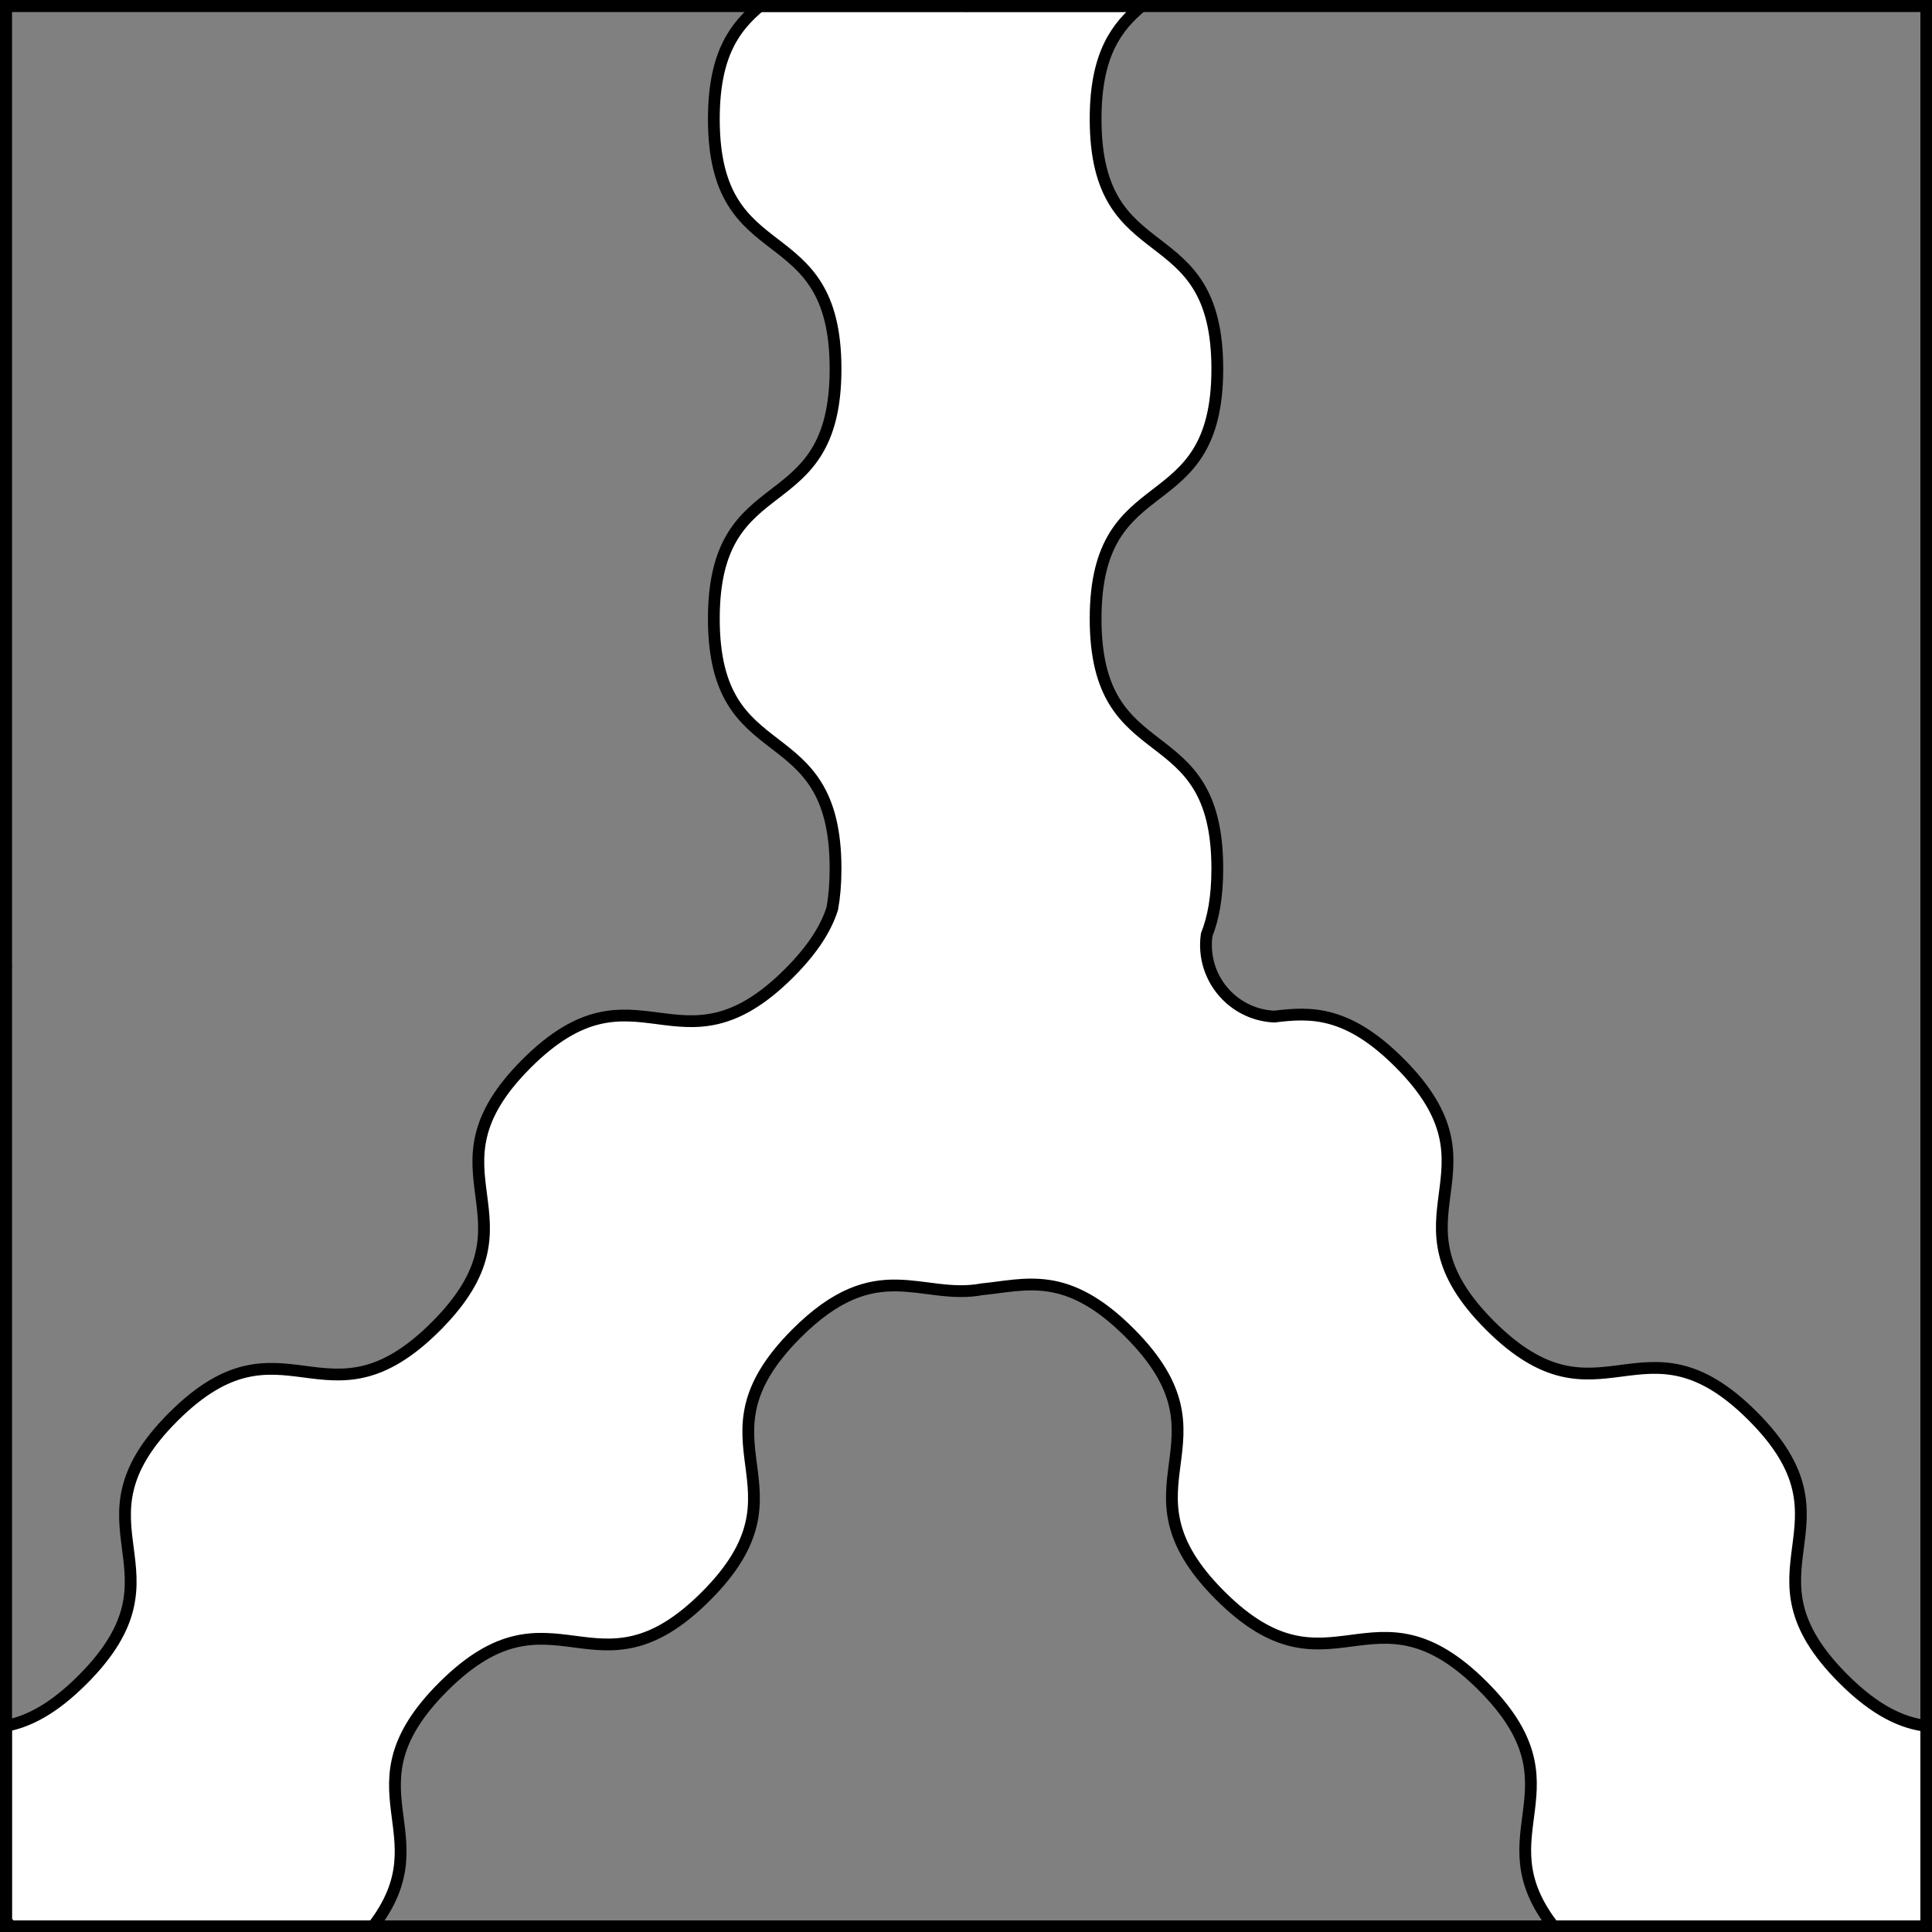
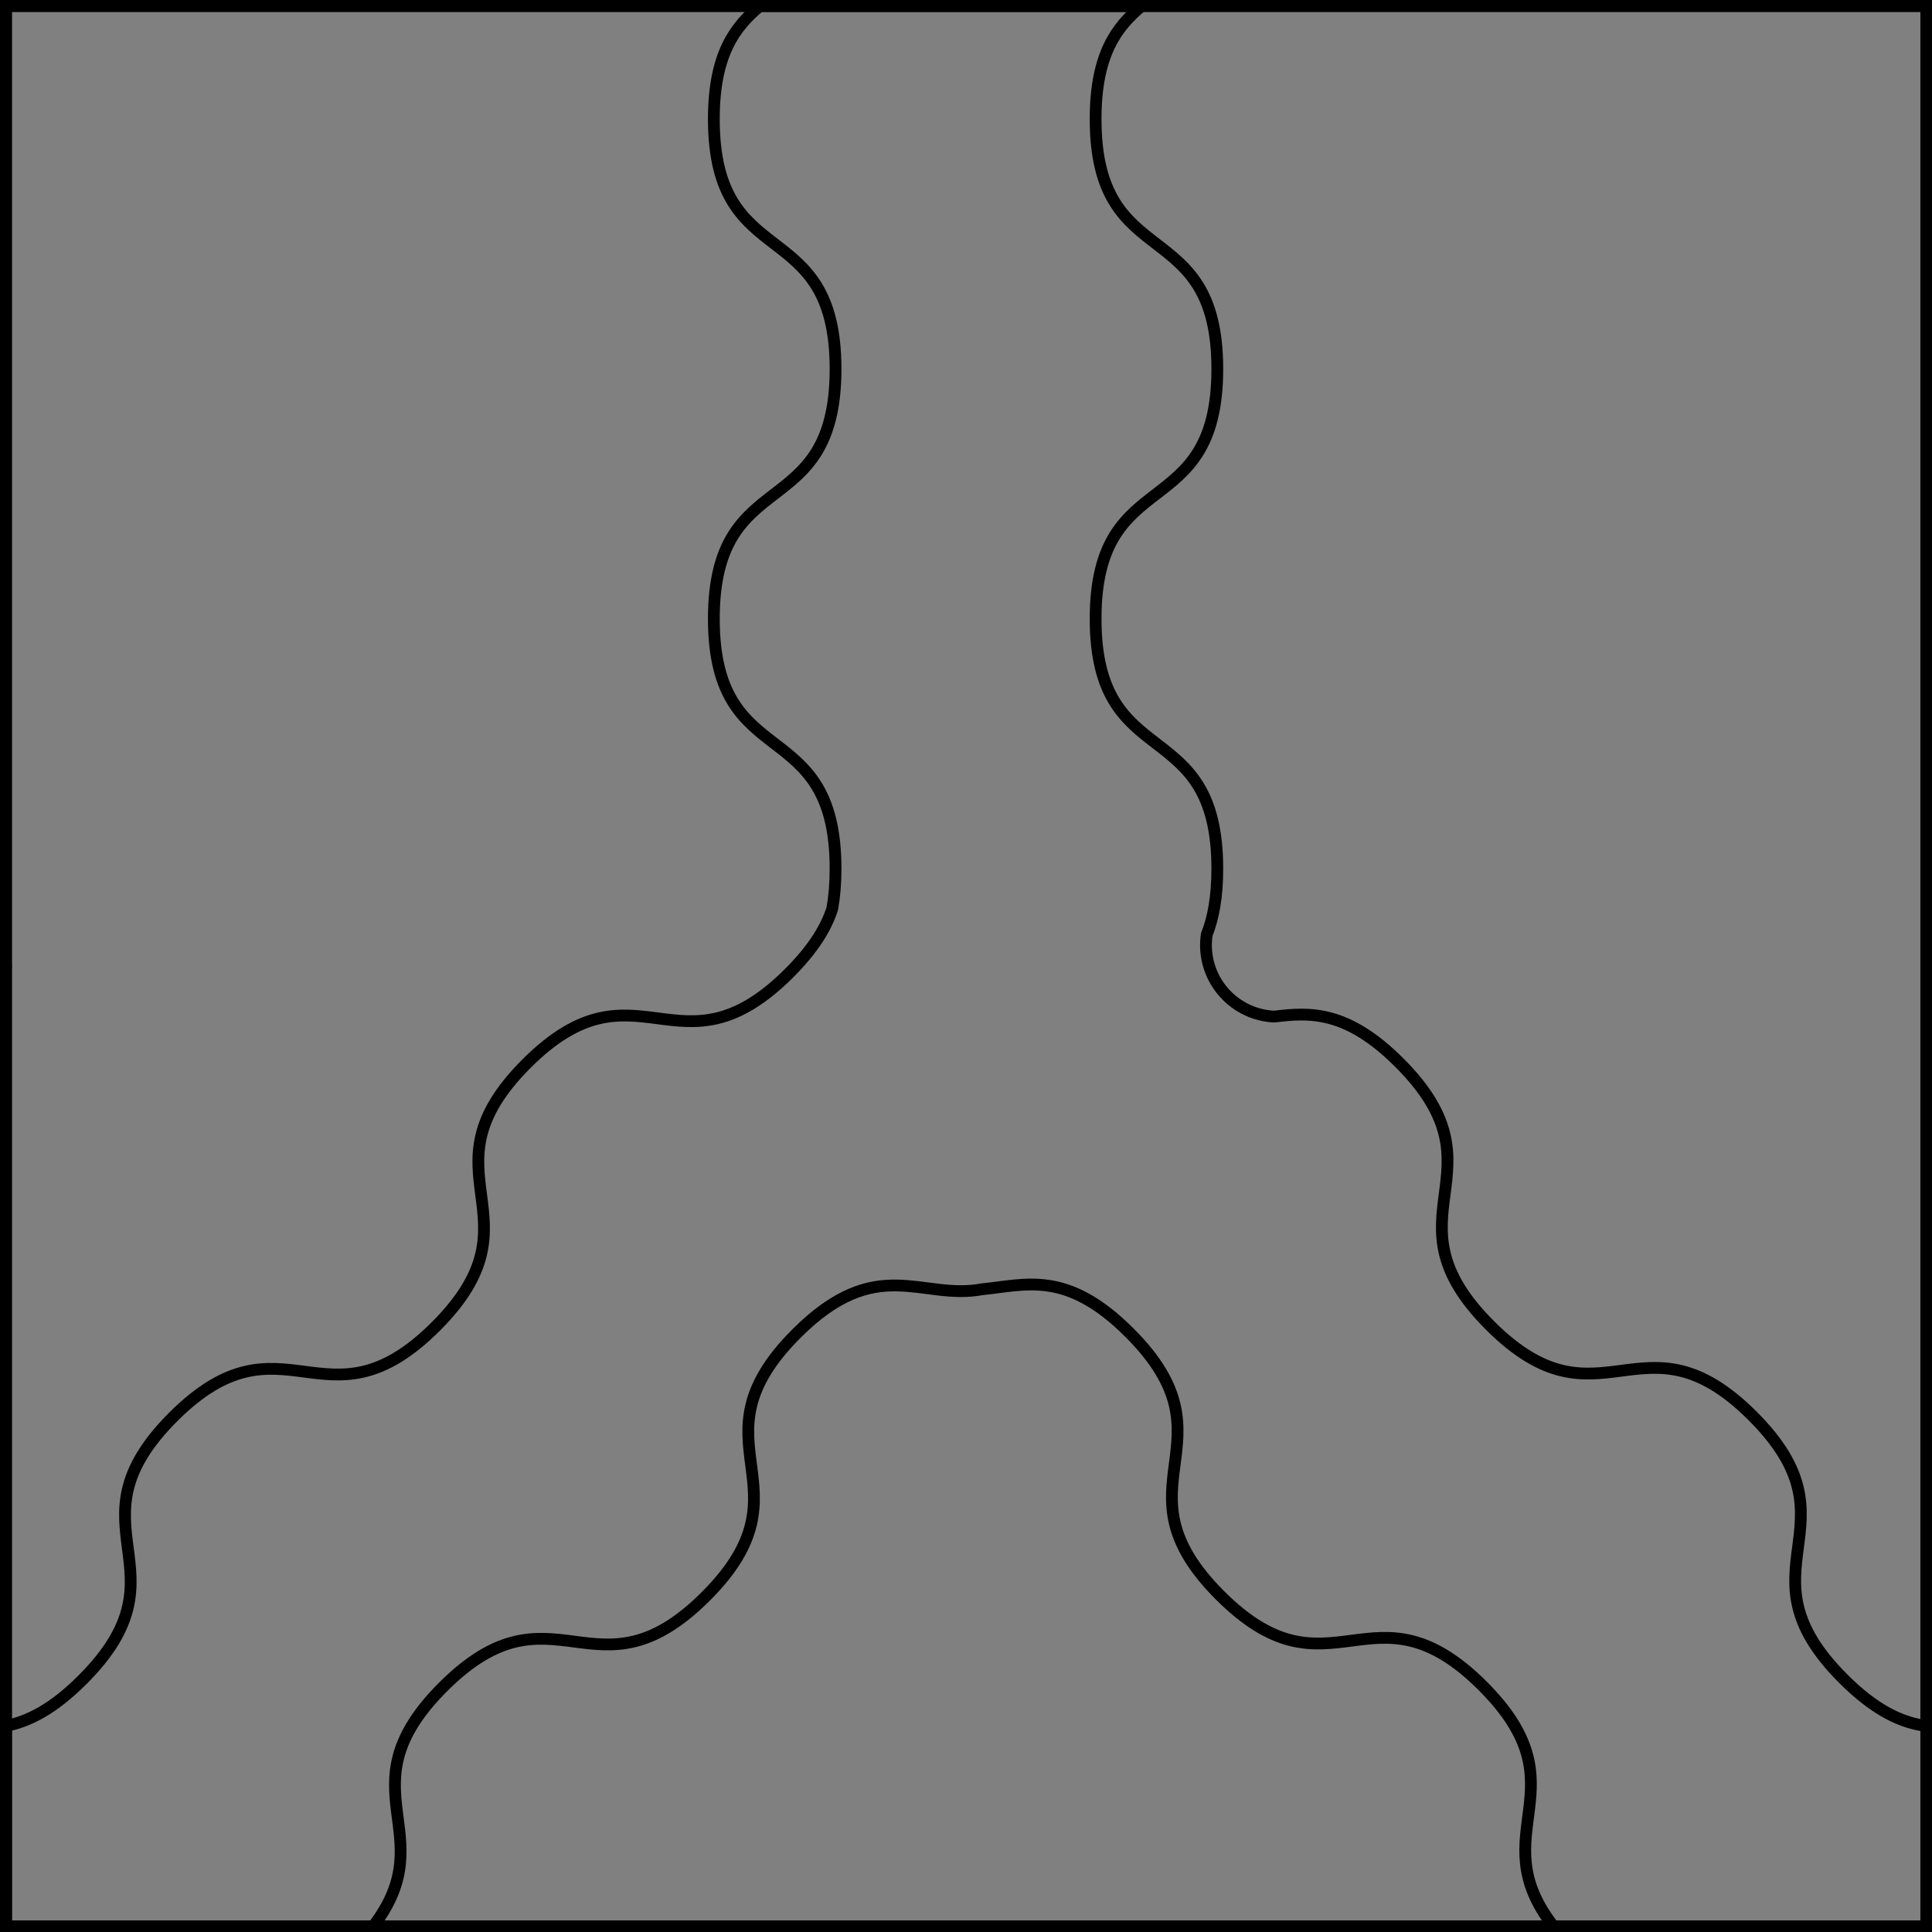
<svg xmlns="http://www.w3.org/2000/svg" version="1.1" viewBox="425.5 65.5 327.938 327.938" width="327.938" height="327.938">
  <rect x="425.5" y="65.5" width="327.938" height="327.938" fill="#808080" stroke="none" />
  <defs>
    <clipPath id="artboard_clip_path">
      <path d="M 425.5 65.5 L 753.438 65.5 L 753.438 393.438 L 425.5 393.438 Z" />
    </clipPath>
  </defs>
  <g id="Pall_Inverted_Wavy_(1)" fill-opacity="1" stroke-opacity="1" stroke="none" fill="none" stroke-dasharray="none">
    <title>Pall Inverted Wavy (1)</title>
    <g id="Pall_Inverted_Wavy_(1)_Layer_3" clip-path="url(#artboard_clip_path)">
      <title>Layer 3</title>
      <g id="Graphic_5">
-         <path d="M 619.289 66.5 C 615.084 70.033 611.468 74.627 611.468 85.716 C 611.468 112.22 632.126 101.619 632.126 128.123 C 632.126 154.628 611.468 144.026 611.468 170.531 C 611.468 197.036 632.126 186.434 632.126 212.939 C 632.126 217.755 631.444 221.346 630.328 224.157 C 629.793 227.824 630.936 231.689 633.759 234.511 C 635.992 236.745 638.879 237.927 641.804 238.058 C 647.919 237.293 654.178 237.031 663.032 245.885 C 681.774 264.627 659.67 271.737 678.412 290.479 C 697.154 309.221 704.264 287.117 723.006 305.859 C 741.747 324.6 719.644 331.711 738.385 350.452 C 743.886 355.953 748.384 357.935 752.469 358.464 L 752.469 392.469 L 689.177 392.469 C 676.741 376.469 694.604 369.098 677.185 351.679 C 658.443 332.937 651.333 355.041 632.591 336.299 C 613.85 317.558 635.953 310.447 617.211 291.705 C 606.529 281.023 599.626 283.61 592.194 284.34 C 581.854 286.275 574.371 278.18 560.685 291.866 C 541.943 310.608 564.047 317.718 545.305 336.46 C 526.563 355.202 519.453 333.098 500.711 351.84 C 483.351 369.2 501.036 376.58 488.844 392.469 L 426.5 392.469 L 426.5 358.453 C 430.3 357.725 434.488 355.636 439.511 350.613 C 458.253 331.871 436.149 324.761 454.891 306.019 C 473.633 287.278 480.743 309.381 499.485 290.639 C 518.226 271.898 496.123 264.787 514.865 246.046 C 533.606 227.304 540.717 249.408 559.458 230.666 C 563.586 226.538 565.733 222.974 566.771 219.726 L 566.771 219.726 C 567.128 217.773 567.326 215.534 567.326 212.939 C 567.326 186.434 546.668 197.036 546.668 170.531 C 546.668 144.026 567.326 154.628 567.326 128.123 C 567.326 101.619 546.668 112.22 546.668 85.716 C 546.668 74.627 550.284 70.033 554.49 66.5 Z" fill="#FFFFFF" />
        <path d="M 619.289 66.5 C 615.084 70.033 611.468 74.627 611.468 85.716 C 611.468 112.22 632.126 101.619 632.126 128.123 C 632.126 154.628 611.468 144.026 611.468 170.531 C 611.468 197.036 632.126 186.434 632.126 212.939 C 632.126 217.755 631.444 221.346 630.328 224.157 C 629.793 227.824 630.936 231.689 633.759 234.511 C 635.992 236.745 638.879 237.927 641.804 238.058 C 647.919 237.293 654.178 237.031 663.032 245.885 C 681.774 264.627 659.67 271.737 678.412 290.479 C 697.154 309.221 704.264 287.117 723.006 305.859 C 741.747 324.6 719.644 331.711 738.385 350.452 C 743.886 355.953 748.384 357.935 752.469 358.464 L 752.469 392.469 L 689.177 392.469 C 676.741 376.469 694.604 369.098 677.185 351.679 C 658.443 332.937 651.333 355.041 632.591 336.299 C 613.85 317.558 635.953 310.447 617.211 291.705 C 606.529 281.023 599.626 283.61 592.194 284.34 C 581.854 286.275 574.371 278.18 560.685 291.866 C 541.943 310.608 564.047 317.718 545.305 336.46 C 526.563 355.202 519.453 333.098 500.711 351.84 C 483.351 369.2 501.036 376.58 488.844 392.469 L 426.5 392.469 L 426.5 358.453 C 430.3 357.725 434.488 355.636 439.511 350.613 C 458.253 331.871 436.149 324.761 454.891 306.019 C 473.633 287.278 480.743 309.381 499.485 290.639 C 518.226 271.898 496.123 264.787 514.865 246.046 C 533.606 227.304 540.717 249.408 559.458 230.666 C 563.586 226.538 565.733 222.974 566.771 219.726 L 566.771 219.726 C 567.128 217.773 567.326 215.534 567.326 212.939 C 567.326 186.434 546.668 197.036 546.668 170.531 C 546.668 144.026 567.326 154.628 567.326 128.123 C 567.326 101.619 546.668 112.22 546.668 85.716 C 546.668 74.627 550.284 70.033 554.49 66.5 Z" stroke="black" stroke-linecap="round" stroke-linejoin="miter" stroke-width="2" />
      </g>
    </g>
    <g id="Esc____Badge_Master_layer" clip-path="url(#artboard_clip_path)">
      <title>Master layer</title>
      <g id="Line_14">
-         <line x1="427.5" y1="67.5" x2="420.75" y2="60.75" stroke="black" stroke-linecap="butt" stroke-linejoin="round" stroke-width=".25" />
-       </g>
+         </g>
      <g id="Line_13">
-         <line x1="589.5" y1="67.5" x2="589.5" y2="58.5" stroke="black" stroke-linecap="butt" stroke-linejoin="round" stroke-width=".5" />
-       </g>
+         </g>
      <g id="Line_12">
        <line x1="751.5" y1="67.5" x2="758.25" y2="60.75" stroke="black" stroke-linecap="butt" stroke-linejoin="round" stroke-width=".5" />
      </g>
      <g id="Line_11">
-         <line x1="420.75" y1="398.25" x2="427.5" y2="391.5" stroke="black" stroke-linecap="round" stroke-linejoin="round" stroke-width=".5" />
-       </g>
+         </g>
      <g id="Line_10">
        <line x1="758.25" y1="398.25" x2="751.5" y2="391.5" stroke="black" stroke-linecap="butt" stroke-linejoin="round" stroke-width=".5" />
      </g>
      <g id="Line_9">
-         <line x1="589.5" y1="400.5" x2="589.5" y2="391.5" stroke="black" stroke-linecap="butt" stroke-linejoin="round" stroke-width=".5" />
-       </g>
+         </g>
      <g id="Line_8">
        <line x1="427.5" y1="229.5" x2="418.5" y2="229.5" stroke="black" stroke-linecap="butt" stroke-linejoin="round" stroke-width=".5" />
      </g>
      <g id="Line_7">
        <line x1="760.5" y1="229.484" x2="751.5" y2="229.484" stroke="black" stroke-linecap="butt" stroke-linejoin="round" stroke-width=".5" />
      </g>
      <g id="Graphic_6">
        <rect x="426.5" y="66.5" width="325.969" height="325.969" stroke="black" stroke-linecap="round" stroke-linejoin="miter" stroke-width="2" />
      </g>
      <g id="Graphic_5">
        <rect x="426.5" y="66.5" width="325.969" height="325.969" stroke="black" stroke-linecap="round" stroke-linejoin="miter" stroke-width="2" />
      </g>
      <g id="Graphic_4">
        <rect x="426.5" y="66.5" width="325.969" height="325.969" stroke="black" stroke-linecap="round" stroke-linejoin="miter" stroke-width="2" />
      </g>
    </g>
  </g>
</svg>